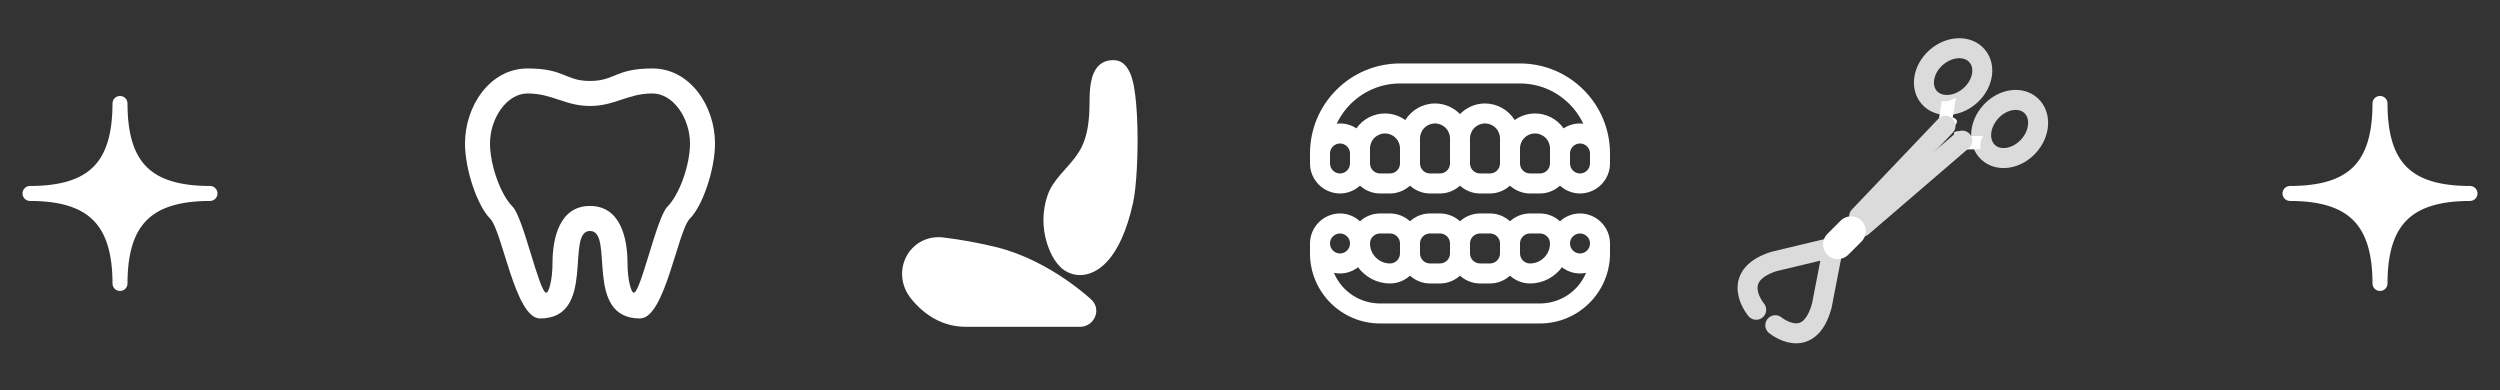
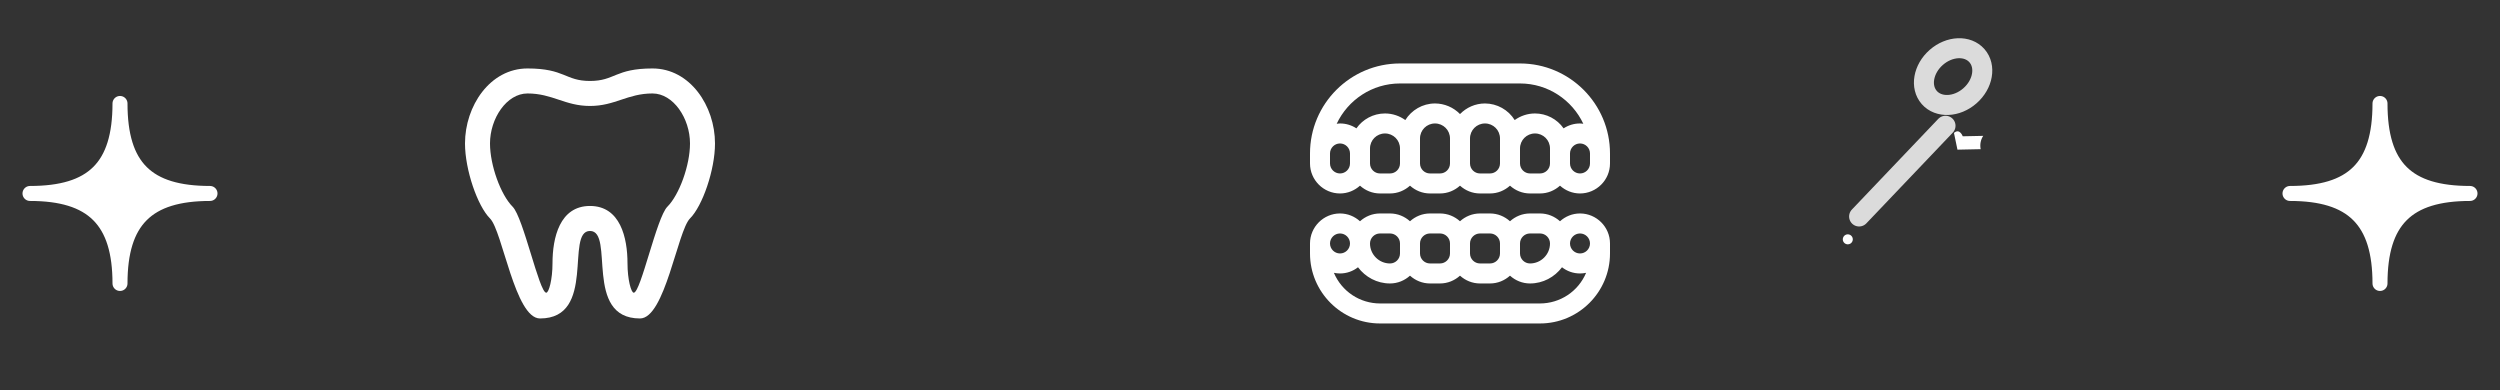
<svg xmlns="http://www.w3.org/2000/svg" width="250" height="39" viewBox="0 0 250 39" fill="none">
  <rect x="0" y="0" width="250" height="39" fill="#333333" stroke="none" />
  <path d="M140 6.346C135.037 6.346 131 10.383 131 15.346V16.346C131 17.996 132.35 19.346 134 19.346C134.77 19.346 135.47 19.046 136 18.566C136.53 19.046 137.23 19.346 138 19.346H139C139.77 19.346 140.47 19.046 141 18.566C141.53 19.046 142.23 19.346 143 19.346H144C144.77 19.346 145.47 19.046 146 18.566C146.53 19.046 147.23 19.346 148 19.346H149C149.77 19.346 150.47 19.046 151 18.566C151.53 19.046 152.23 19.346 153 19.346H154C154.77 19.346 155.47 19.046 156 18.566C156.53 19.046 157.23 19.346 158 19.346C159.65 19.346 161 17.996 161 16.346V15.346C161 10.383 156.963 6.346 152 6.346H140ZM140 8.346H152C154.798 8.346 157.213 10 158.332 12.379C158.222 12.367 158.113 12.346 158 12.346C157.39 12.346 156.83 12.526 156.36 12.836C156.038 12.376 155.61 12 155.112 11.741C154.615 11.482 154.061 11.346 153.5 11.346C152.74 11.346 152.04 11.596 151.47 12.006C151.156 11.501 150.719 11.083 150.199 10.793C149.68 10.502 149.095 10.349 148.5 10.346C147.52 10.346 146.64 10.756 146 11.406C145.675 11.072 145.286 10.806 144.857 10.624C144.428 10.442 143.966 10.347 143.5 10.346C142.25 10.346 141.15 11.016 140.53 12.006C139.96 11.596 139.26 11.346 138.5 11.346C137.32 11.346 136.27 11.936 135.64 12.836C135.17 12.526 134.61 12.346 134 12.346C133.887 12.346 133.778 12.366 133.668 12.379C134.788 10 137.202 8.346 140 8.346ZM143.5 12.346C144.33 12.346 145 13.016 145 13.846V16.346C145 16.896 144.55 17.346 144 17.346H143C142.45 17.346 142 16.896 142 16.346V13.846C142 13.016 142.67 12.346 143.5 12.346ZM148.5 12.346C149.33 12.346 150 13.016 150 13.846V16.346C150 16.896 149.55 17.346 149 17.346H148C147.45 17.346 147 16.896 147 16.346V13.846C147 13.016 147.67 12.346 148.5 12.346ZM138.5 13.346C139.33 13.346 140 14.016 140 14.846V16.346C140 16.896 139.55 17.346 139 17.346H138C137.45 17.346 137 16.896 137 16.346V14.846C137 14.016 137.67 13.346 138.5 13.346ZM153.5 13.346C154.33 13.346 155 14.016 155 14.846V16.346C155 16.896 154.55 17.346 154 17.346H153C152.45 17.346 152 16.896 152 16.346V14.846C152 14.016 152.67 13.346 153.5 13.346ZM134 14.346C134.55 14.346 135 14.796 135 15.346V16.346C135 16.896 134.55 17.346 134 17.346C133.45 17.346 133 16.896 133 16.346V15.346C133 14.796 133.45 14.346 134 14.346ZM158 14.346C158.55 14.346 159 14.796 159 15.346V16.346C159 16.896 158.55 17.346 158 17.346C157.45 17.346 157 16.896 157 16.346V15.346C157 14.796 157.45 14.346 158 14.346ZM134 21.346C132.35 21.346 131 22.696 131 24.346V25.346C131 29.205 134.141 32.346 138 32.346H154C157.859 32.346 161 29.205 161 25.346V24.346C161 22.696 159.65 21.346 158 21.346C157.23 21.346 156.53 21.646 156 22.126C155.47 21.646 154.77 21.346 154 21.346H153C152.23 21.346 151.53 21.646 151 22.126C150.47 21.646 149.77 21.346 149 21.346H148C147.23 21.346 146.53 21.646 146 22.126C145.47 21.646 144.77 21.346 144 21.346H143C142.23 21.346 141.53 21.646 141 22.126C140.47 21.646 139.77 21.346 139 21.346H138C137.23 21.346 136.53 21.646 136 22.126C135.47 21.646 134.77 21.346 134 21.346ZM134 23.346C134.55 23.346 135 23.796 135 24.346C135 24.896 134.55 25.346 134 25.346C133.45 25.346 133 24.896 133 24.346C133 23.796 133.45 23.346 134 23.346ZM138 23.346H139C139.55 23.346 140 23.796 140 24.346V25.346C140 25.896 139.55 26.346 139 26.346C137.9 26.346 137 25.446 137 24.346C137 23.796 137.45 23.346 138 23.346ZM143 23.346H144C144.55 23.346 145 23.796 145 24.346V25.346C145 25.896 144.55 26.346 144 26.346H143C142.45 26.346 142 25.896 142 25.346V24.346C142 23.796 142.45 23.346 143 23.346ZM148 23.346H149C149.55 23.346 150 23.796 150 24.346V25.346C150 25.896 149.55 26.346 149 26.346H148C147.45 26.346 147 25.896 147 25.346V24.346C147 23.796 147.45 23.346 148 23.346ZM153 23.346H154C154.55 23.346 155 23.796 155 24.346C155 25.446 154.1 26.346 153 26.346C152.45 26.346 152 25.896 152 25.346V24.346C152 23.796 152.45 23.346 153 23.346ZM158 23.346C158.55 23.346 159 23.796 159 24.346C159 24.896 158.55 25.346 158 25.346C157.45 25.346 157 24.896 157 24.346C157 23.796 157.45 23.346 158 23.346ZM135.8 26.726C136.54 27.706 137.69 28.346 139 28.346C139.77 28.346 140.47 28.046 141 27.566C141.53 28.046 142.23 28.346 143 28.346H144C144.77 28.346 145.47 28.046 146 27.566C146.53 28.046 147.23 28.346 148 28.346H149C149.77 28.346 150.47 28.046 151 27.566C151.53 28.046 152.23 28.346 153 28.346C154.31 28.346 155.46 27.706 156.2 26.726C156.7 27.116 157.32 27.346 158 27.346C158.208 27.346 158.413 27.324 158.61 27.283C158.228 28.19 157.587 28.965 156.767 29.51C155.947 30.054 154.984 30.345 154 30.346H138C137.016 30.345 136.053 30.054 135.233 29.51C134.413 28.965 133.772 28.19 133.39 27.283C133.587 27.324 133.792 27.346 134 27.346C134.68 27.346 135.3 27.116 135.8 26.726Z" fill="white" />
  <path d="M3 19.346C9.268 19.346 12 16.709 12 10.346C12 16.709 14.713 19.346 21 19.346C14.713 19.346 12 22.059 12 28.346C12 22.059 9.268 19.346 3 19.346Z" fill="white" stroke="white" stroke-width="1.5" stroke-linejoin="round" />
  <path d="M229 19.346C235.268 19.346 238 16.709 238 10.346C238 16.709 240.713 19.346 247 19.346C240.713 19.346 238 22.059 238 28.346C238 22.059 235.268 19.346 229 19.346Z" fill="white" stroke="white" stroke-width="1.5" stroke-linejoin="round" />
-   <path d="M90.624 25.673C91.284 24.395 92.677 23.539 94.363 23.751C96.145 23.968 97.912 24.291 99.656 24.719C102.336 25.389 104.684 26.675 106.42 27.85L107.007 28.258L107.54 28.651L108.017 29.019L108.436 29.358L108.792 29.659L109.085 29.915C110.209 30.917 109.445 32.553 108.172 32.673L108.023 32.679H96.564C94.321 32.679 92.457 31.553 91.092 29.845C90.06 28.555 89.972 26.934 90.625 25.673H90.624ZM111.333 6.013C112.524 6.013 113.037 7.133 113.289 8.159L113.369 8.517L113.401 8.687C113.593 9.75 113.696 11.143 113.737 12.575C113.817 15.409 113.655 18.711 113.301 20.302C112.685 23.078 111.781 25.007 110.699 26.17C109.597 27.357 108.109 27.891 106.737 27.205C105.685 26.679 105.057 25.43 104.713 24.365C104.211 22.812 104.219 21.139 104.736 19.591C105.016 18.749 105.52 18.069 106.075 17.422L106.559 16.874C107.148 16.214 107.739 15.554 108.141 14.75C108.728 13.577 108.888 12.293 108.937 11.003L108.956 10.23L108.968 9.483L108.976 9.299L109.003 8.926C109.129 7.489 109.621 6.013 111.333 6.013Z" fill="white" />
  <path d="M193.628 5.739C192.311 6.893 191.997 8.689 192.926 9.749C193.856 10.81 195.677 10.734 196.993 9.58C198.31 8.426 198.625 6.63 197.695 5.57C196.766 4.509 194.945 4.585 193.628 5.739Z" stroke="#DBDBDB" stroke-width="2" stroke-miterlimit="10" />
-   <path d="M195.592 9.748L195.274 11.747C195.274 11.747 196.05 11.935 195.484 12.556L193.817 12.379L194.177 10.112C194.646 10.18 195.141 10.052 195.592 9.748Z" fill="white" />
  <path d="M194.552 12.576L185.91 21.648" stroke="#DBDBDB" stroke-width="2" stroke-linecap="round" stroke-linejoin="round" />
-   <path d="M199.076 11.179C197.896 12.473 197.785 14.292 198.827 15.242C199.869 16.192 201.67 15.913 202.85 14.619C204.029 13.325 204.141 11.505 203.099 10.555C202.056 9.605 200.255 9.884 199.076 11.179Z" stroke="#DBDBDB" stroke-width="2" stroke-miterlimit="10" />
  <path d="M198.321 13.586L196.273 13.629C196.273 13.629 195.968 12.789 195.396 13.292L195.745 14.966L198.066 14.917C197.975 14.444 198.064 13.981 198.321 13.586Z" fill="white" />
-   <path d="M196.225 14.06L186.217 22.664M175.618 30.977C175.618 30.977 172.796 27.64 177.363 26.156L182.78 24.858M177.53 32.522C177.53 32.522 180.883 35.298 182.179 30.574L183.262 24.988" stroke="#DBDBDB" stroke-width="2" stroke-linecap="round" stroke-linejoin="round" />
-   <path d="M184.824 25.477L186.151 24.151C186.727 23.574 186.728 22.64 186.151 22.064C185.575 21.487 184.641 21.487 184.064 22.064L182.737 23.391C182.161 23.967 182.161 24.902 182.737 25.478C183.313 26.054 184.248 26.054 184.824 25.477Z" fill="white" />
  <path d="M184.909 23.451C184.643 23.379 184.368 23.537 184.297 23.804C184.225 24.071 184.384 24.345 184.65 24.416C184.917 24.488 185.191 24.33 185.263 24.063C185.334 23.796 185.176 23.522 184.909 23.451Z" fill="white" />
  <path d="M52.75 6.846C49 6.846 46.5 10.596 46.5 14.346C46.5 16.984 47.75 20.596 49 21.846C50.25 23.096 51.5 31.846 54 31.846C59.675 31.846 56.5 23.096 59 23.096C61.5 23.096 58.325 31.846 64 31.846C66.5 31.846 67.75 23.096 69 21.846C70.25 20.596 71.5 16.984 71.5 14.346C71.5 10.596 69 6.846 65.25 6.846C61.5 6.846 61.5 8.096 59 8.096C56.5 8.096 56.5 6.846 52.75 6.846ZM52.75 9.346C55.25 9.346 56.5 10.596 59 10.596C61.5 10.596 62.75 9.346 65.25 9.346C67.338 9.346 69 11.846 69 14.346C69 16.534 67.925 19.484 66.737 20.671C65.662 21.746 64.075 29.271 63.375 29.271C63.112 29.271 62.75 27.946 62.75 26.334C62.75 23.784 62.038 20.596 59 20.596C55.962 20.596 55.25 23.784 55.25 26.334C55.25 27.946 54.888 29.271 54.625 29.271C53.925 29.271 52.337 21.746 51.263 20.671C50.075 19.484 49 16.534 49 14.346C49 11.846 50.663 9.346 52.75 9.346Z" fill="white" />
</svg>